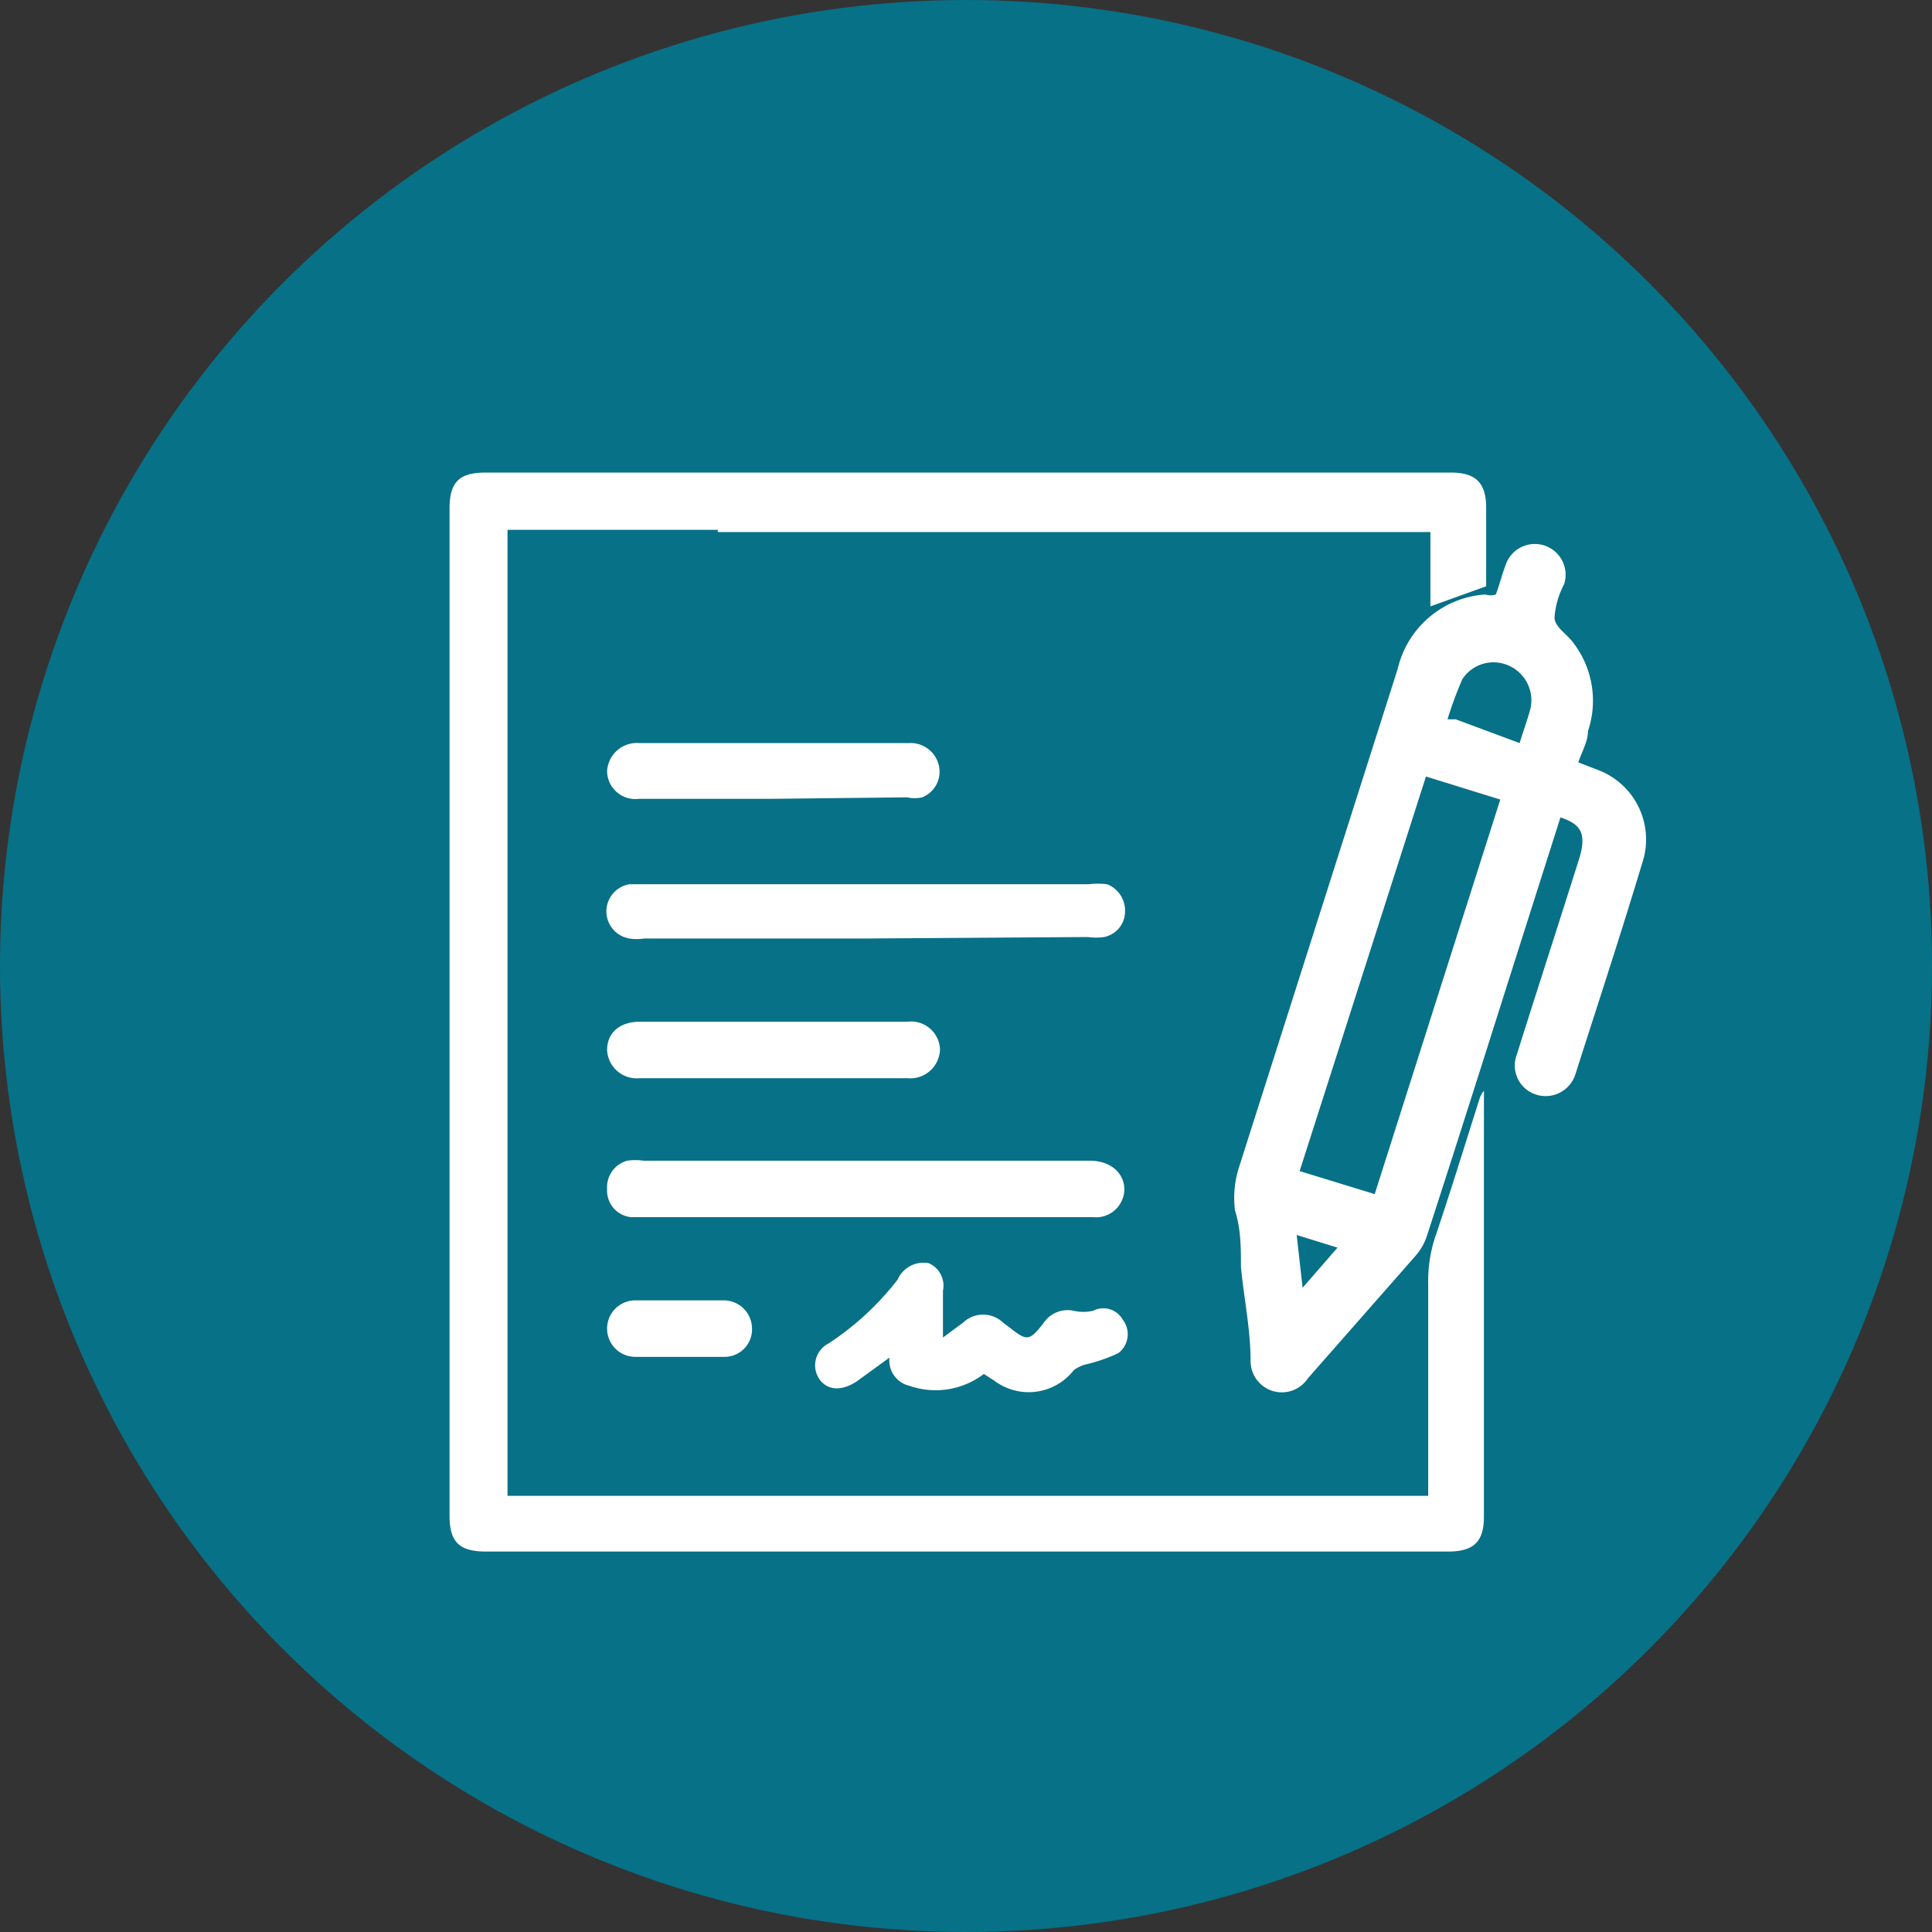
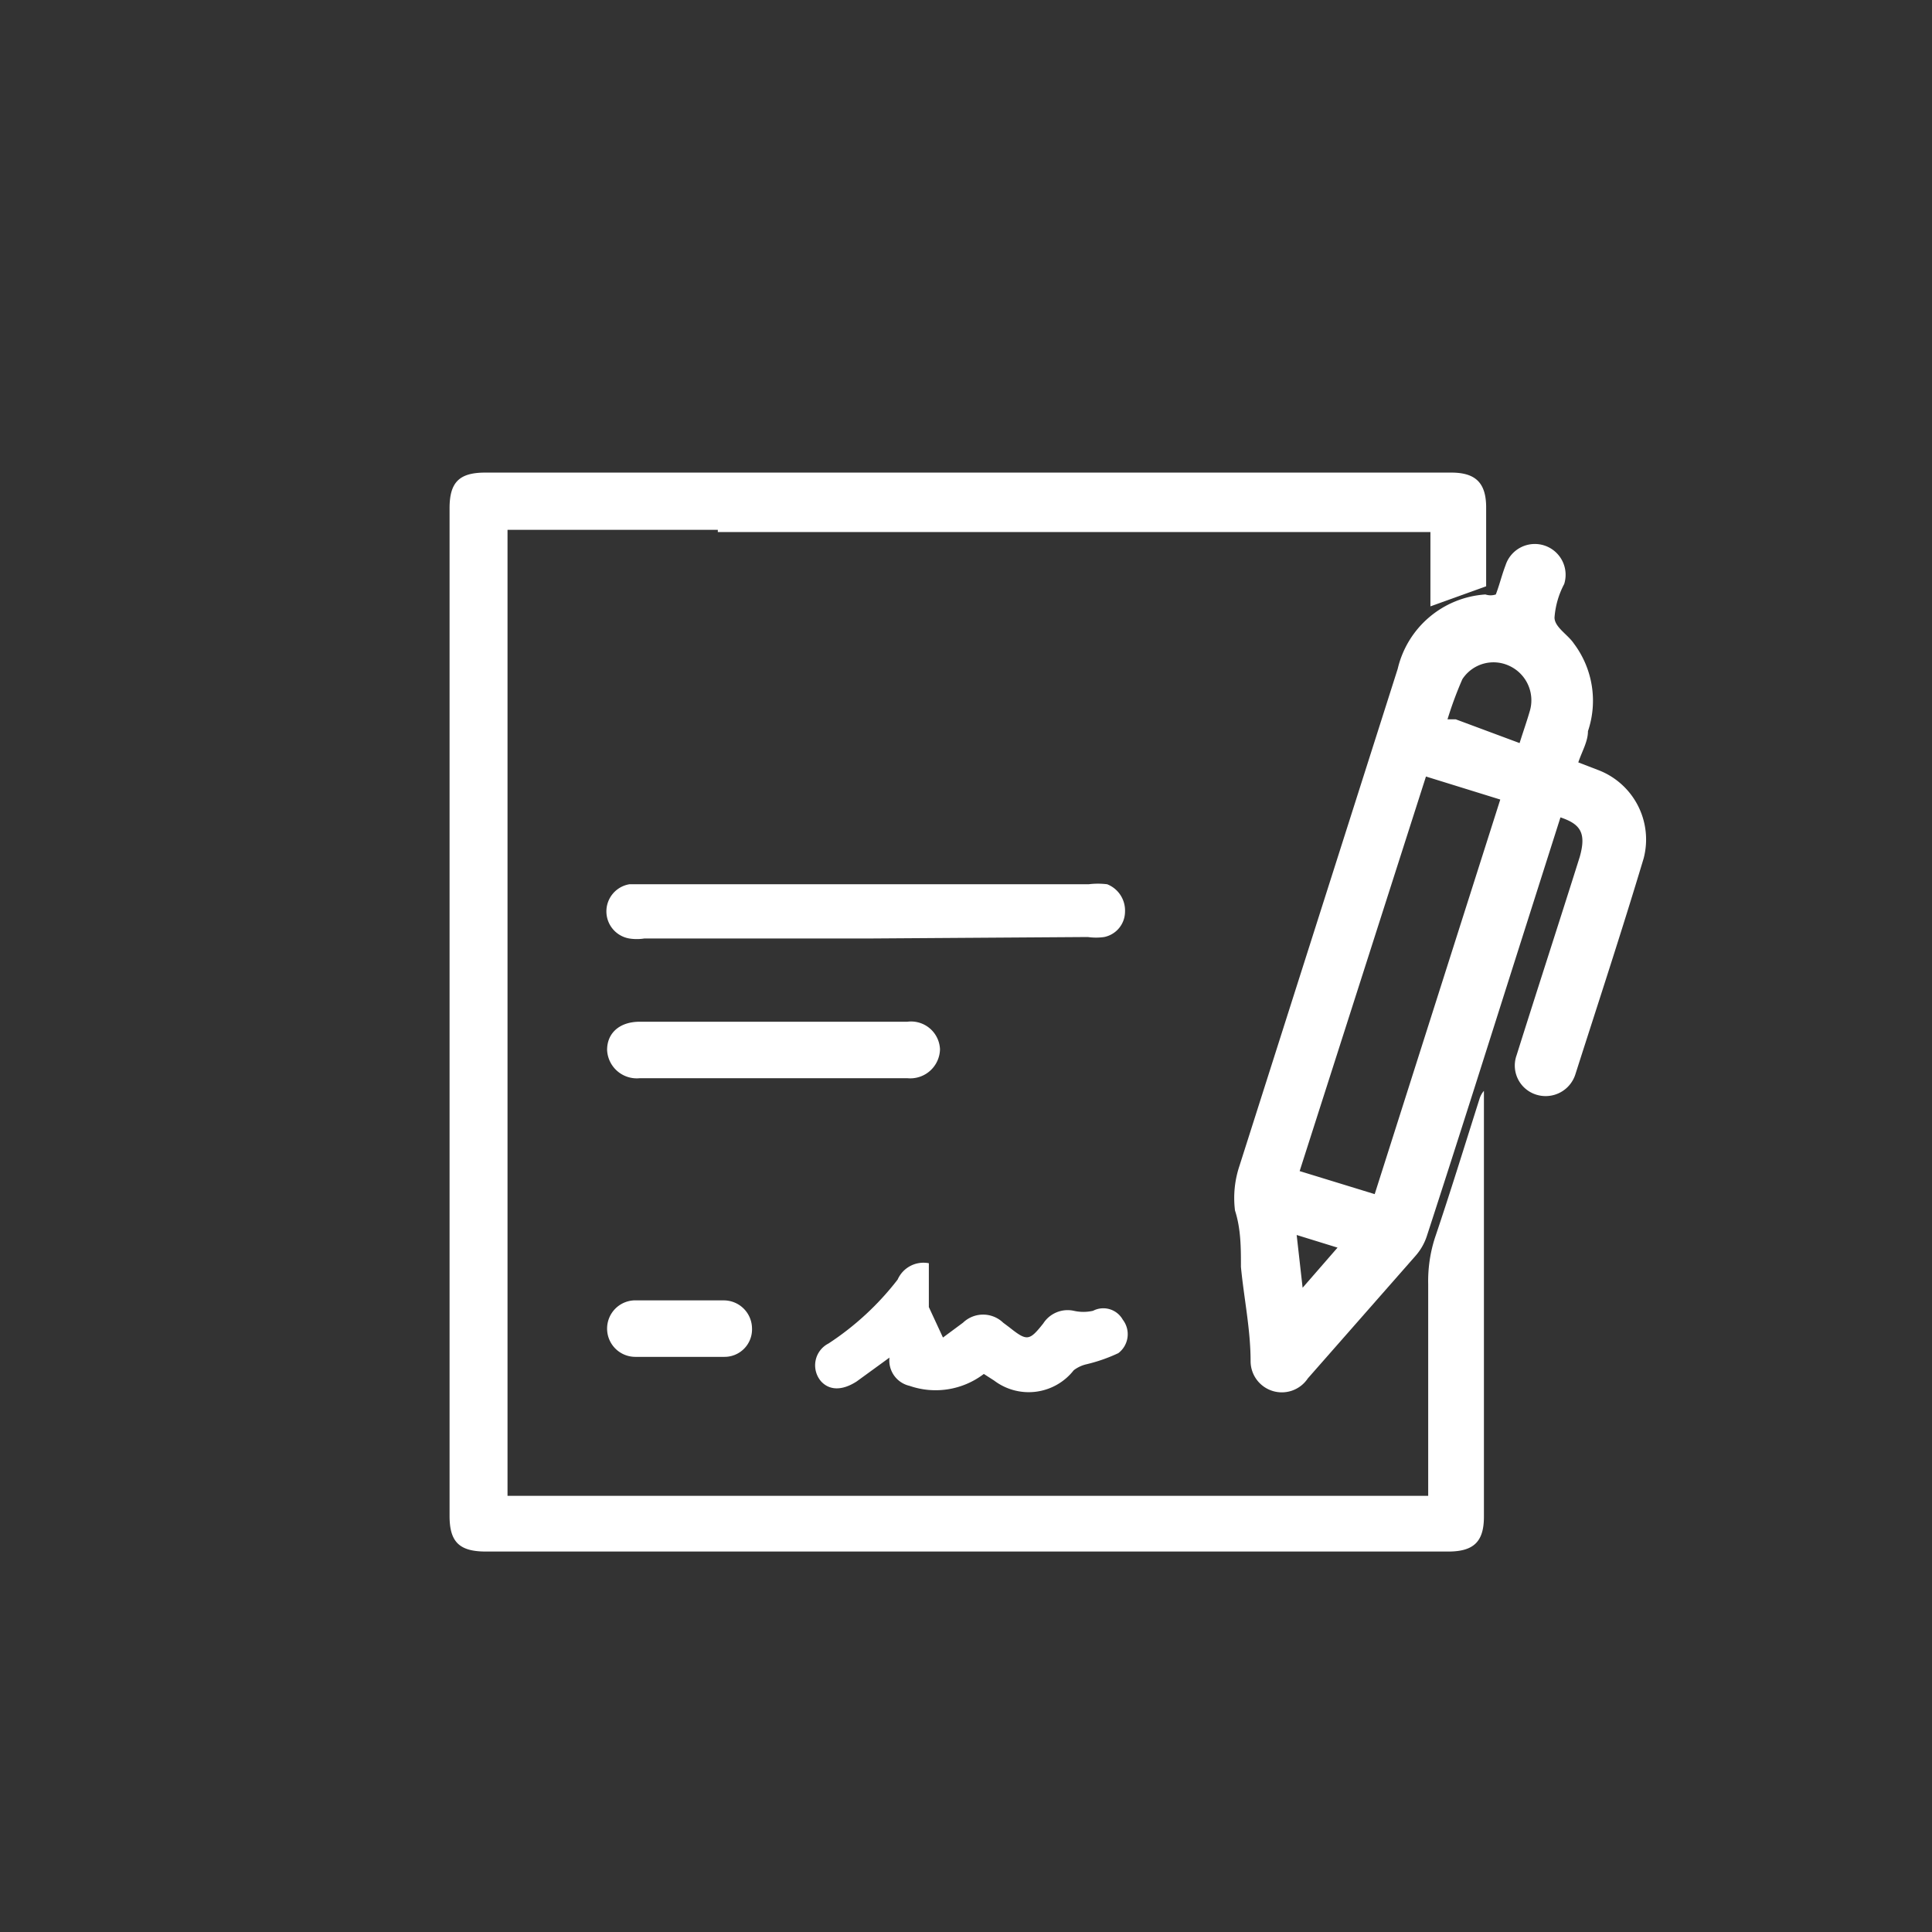
<svg xmlns="http://www.w3.org/2000/svg" viewBox="0 0 26 26">
  <rect x="0" y="0" width="26" height="26" fill="#333333" stroke="none" />
  <defs>
    <style>.cls-1{fill:#077187;}.cls-2{fill:#fff;}</style>
  </defs>
  <g id="Calque_2" data-name="Calque 2">
    <g id="Content">
      <g id="Zone_Tabs_Infos_formation" data-name="Zone Tabs Infos formation">
-         <circle class="cls-1" cx="13" cy="13" r="13" />
        <path class="cls-2" d="M9.66,7.13H6.83v13H19.22V17.28a1.9,1.9,0,0,1,.09-.62c.21-.62.4-1.24.6-1.87a.3.3,0,0,1,.06-.11v5.73c0,.33-.13.47-.48.47H6.54c-.36,0-.49-.13-.49-.48V6.84c0-.35.13-.48.48-.48h13c.33,0,.47.14.47.47s0,.71,0,1.06l-.75.27v-1H9.66Z" />
        <path class="cls-2" d="M21,11l-.56,1.76c-.41,1.29-.82,2.59-1.24,3.88a.76.76,0,0,1-.15.26L17.6,18.55a.42.42,0,0,1-.47.17.42.42,0,0,1-.3-.4c0-.43-.09-.85-.13-1.27,0-.26,0-.51-.08-.76a1.36,1.36,0,0,1,.06-.6L18.81,9a1.3,1.3,0,0,1,1.18-1A.22.22,0,0,0,20.13,8c.05-.13.08-.26.13-.39a.41.41,0,1,1,.79.25,1.14,1.14,0,0,0-.13.45c0,.13.18.23.26.35a1.28,1.28,0,0,1,.19,1.18c0,.14-.08.27-.13.42l.26.1a1,1,0,0,1,.62,1.19c-.3,1-.61,1.94-.92,2.91a.42.42,0,0,1-.53.27.41.41,0,0,1-.26-.53c.28-.89.57-1.78.85-2.67C21.35,11.21,21.27,11.09,21,11ZM18.5,16.07l1.69-5.31-1-.31-1.7,5.31ZM20.45,10c.05-.16.1-.3.14-.44a.51.51,0,0,0-.28-.6.5.5,0,0,0-.63.18,5,5,0,0,0-.2.54l.11,0ZM18,16.79l-.55-.17.08.71Z" />
        <path class="cls-2" d="M11.67,12.63h-3a.65.65,0,0,1-.2,0,.37.37,0,0,1,0-.73h6.18a1,1,0,0,1,.25,0,.38.38,0,0,1,.24.37.35.35,0,0,1-.28.34.78.78,0,0,1-.22,0Z" />
-         <path class="cls-2" d="M11.66,16.38H8.49A.36.36,0,0,1,8.17,16a.37.37,0,0,1,.27-.38.78.78,0,0,1,.22,0c2,0,4,0,6,0,.4,0,.54.31.44.53a.38.38,0,0,1-.39.23H11.66Z" />
-         <path class="cls-2" d="M12.69,18l.27-.2a.39.39,0,0,1,.54,0l.08.06c.24.19.27.19.46-.05a.39.39,0,0,1,.41-.17.58.58,0,0,0,.26,0,.3.3,0,0,1,.4.12.32.32,0,0,1-.06.45,2.19,2.19,0,0,1-.43.15.45.45,0,0,0-.17.08.77.77,0,0,1-1.07.14l-.14-.09a1.07,1.07,0,0,1-1,.16.35.35,0,0,1-.27-.38l-.44.32c-.2.13-.37.12-.48,0a.33.33,0,0,1,.1-.51,3.81,3.81,0,0,0,.93-.86A.38.38,0,0,1,12.5,17a.33.33,0,0,1,.19.37c0,.19,0,.39,0,.59Z" />
-         <path class="cls-2" d="M10.41,10.75H8.6a.38.38,0,0,1-.43-.37A.4.4,0,0,1,8.6,10h3.63a.39.39,0,0,1,.41.33.37.37,0,0,1-.23.4.44.44,0,0,1-.2,0Z" />
+         <path class="cls-2" d="M12.69,18l.27-.2a.39.39,0,0,1,.54,0l.08.06c.24.19.27.19.46-.05a.39.39,0,0,1,.41-.17.58.58,0,0,0,.26,0,.3.3,0,0,1,.4.12.32.32,0,0,1-.06.45,2.19,2.19,0,0,1-.43.15.45.45,0,0,0-.17.08.77.77,0,0,1-1.07.14l-.14-.09a1.07,1.07,0,0,1-1,.16.35.35,0,0,1-.27-.38l-.44.32c-.2.13-.37.12-.48,0a.33.33,0,0,1,.1-.51,3.81,3.81,0,0,0,.93-.86A.38.38,0,0,1,12.5,17c0,.19,0,.39,0,.59Z" />
        <path class="cls-2" d="M10.43,13.75h1.78a.39.39,0,0,1,.44.37.4.4,0,0,1-.44.39H8.61a.4.4,0,0,1-.44-.38c0-.23.17-.38.44-.38Z" />
        <path class="cls-2" d="M9.15,17.5h.59a.38.38,0,0,1,.38.37.37.37,0,0,1-.37.39H8.55a.38.38,0,0,1-.38-.38.38.38,0,0,1,.4-.38Z" />
      </g>
    </g>
  </g>
</svg>